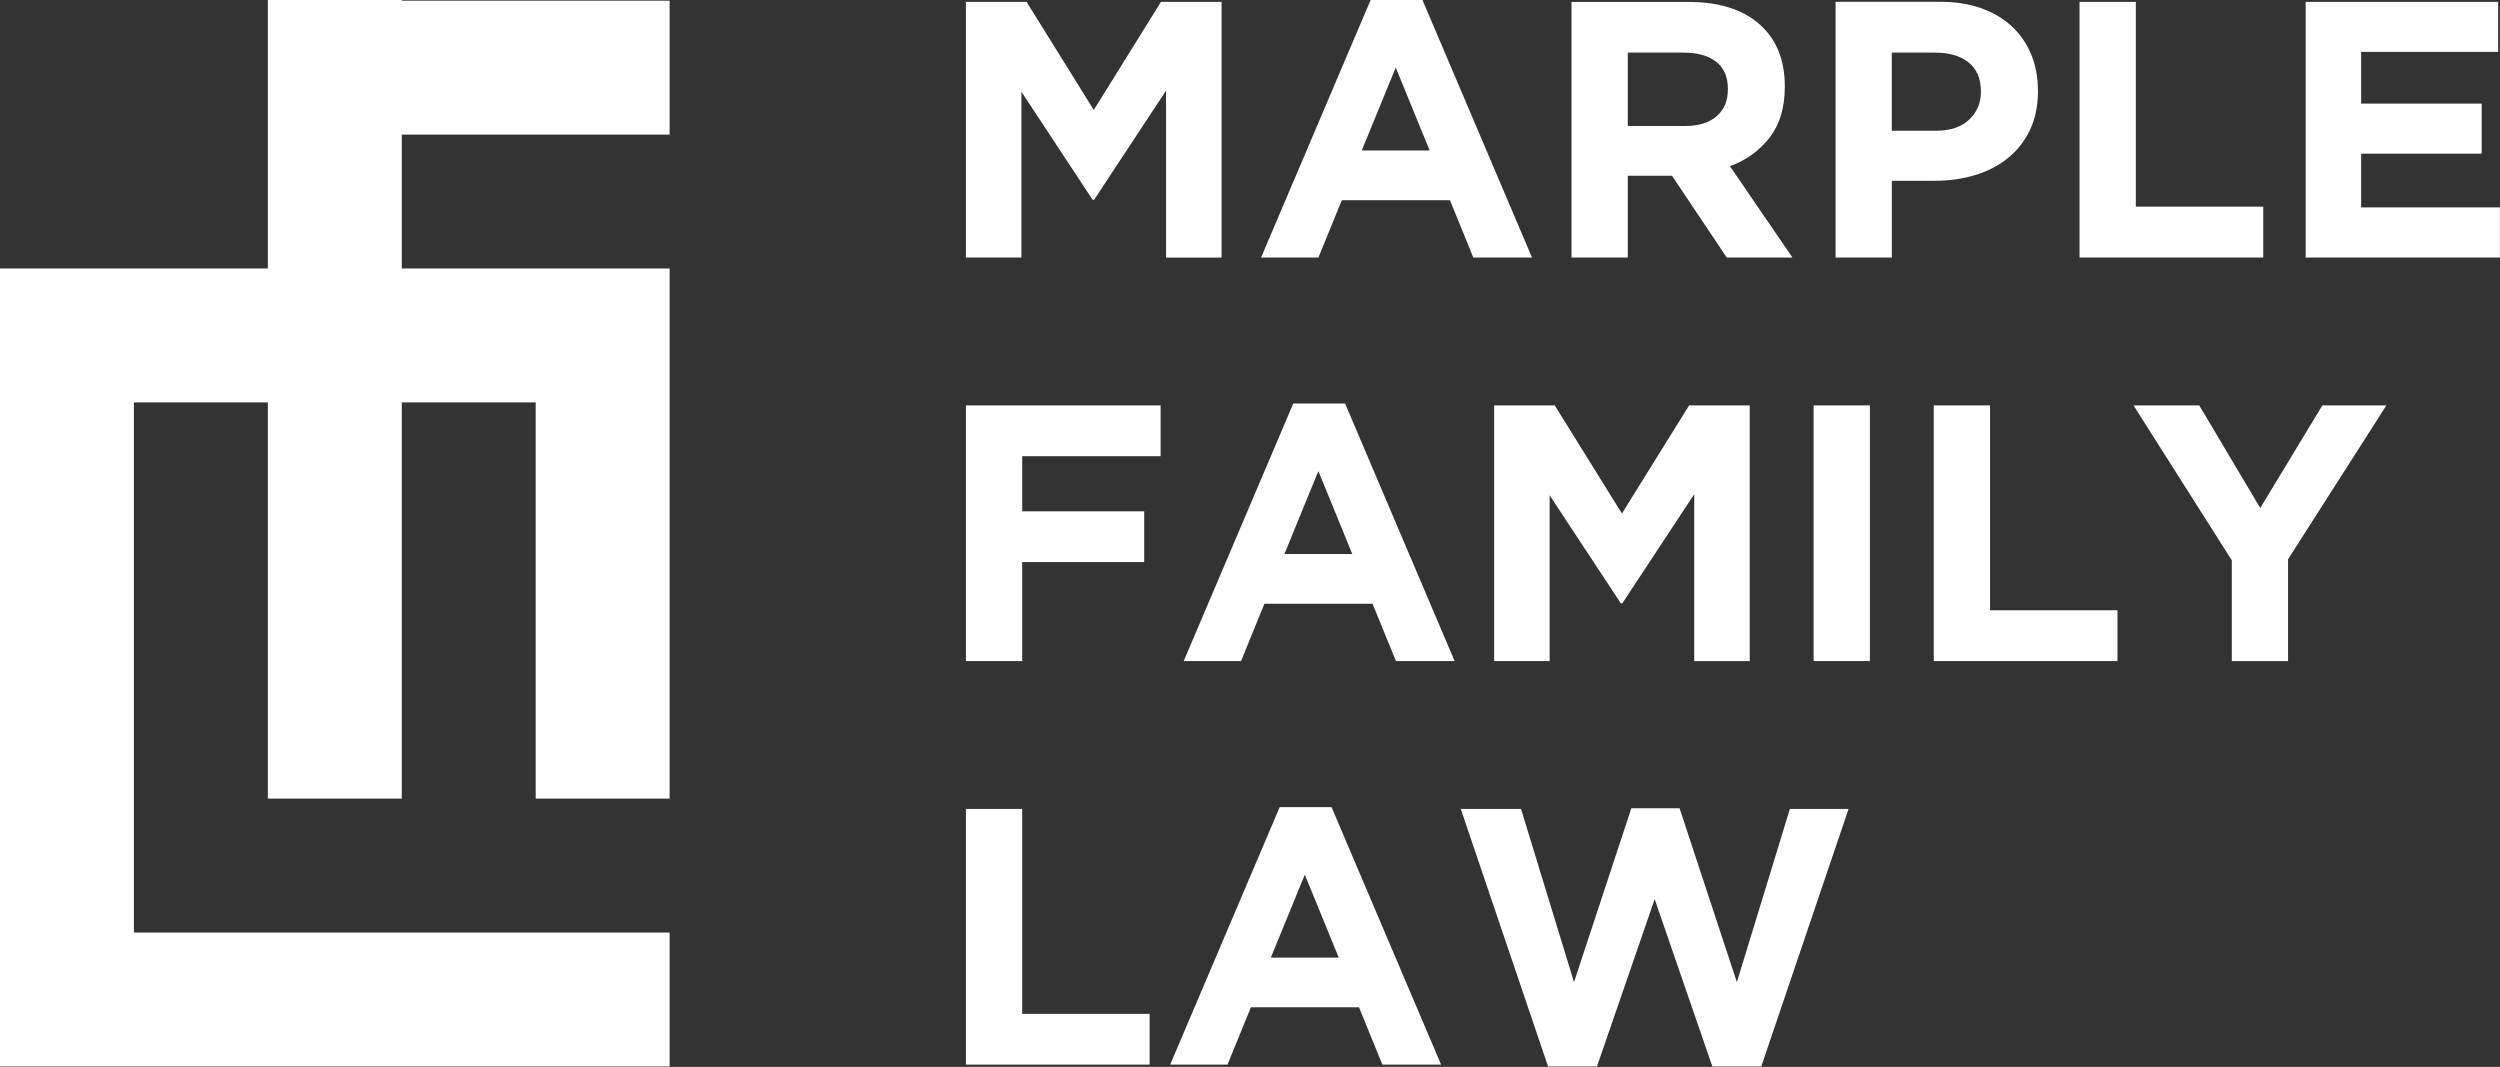
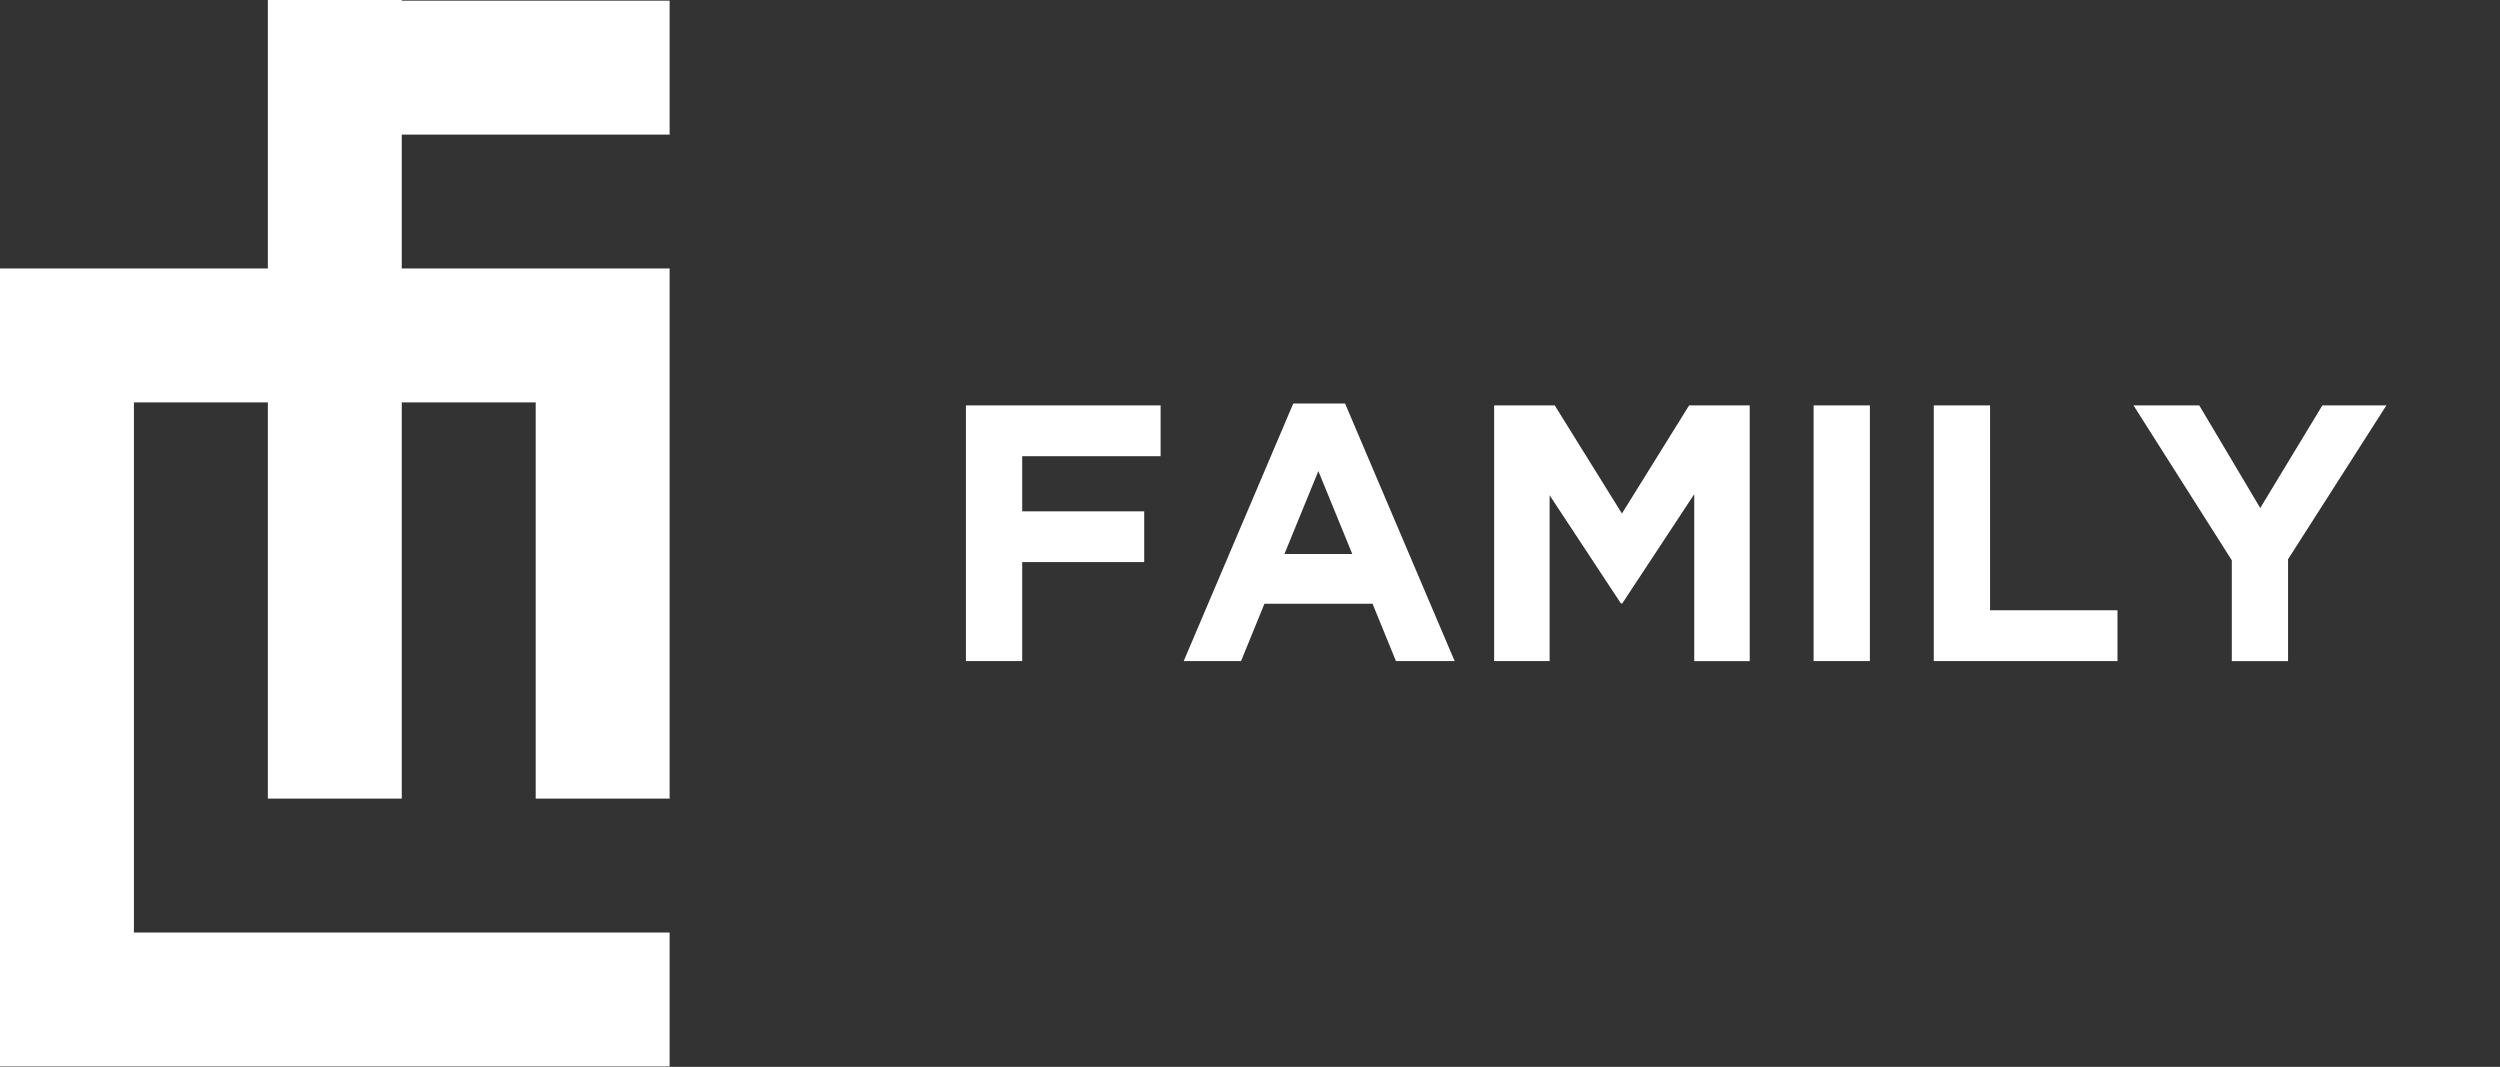
<svg xmlns="http://www.w3.org/2000/svg" width="157" height="67" viewBox="0 0 157 67" fill="none">
  <rect x="0" y="0" width="157" height="67" fill="#333333" stroke="none" />
  <path fill-rule="evenodd" clip-rule="evenodd" d="M0 16.861H8.41H16.821V8.451V0.04V0H25.231V0.04H42.052V8.451H25.231V16.861H42.052V17.063V25.272V50.154H33.642V25.272H25.231V50.154H16.821V25.272H8.41V58.564H42.052V66.975H8.41H0V58.564V25.272V16.861Z" fill="white" />
-   <path fill-rule="evenodd" clip-rule="evenodd" d="M76.715 16.172V0.116H72.909L68.69 6.906L64.467 0.116H60.66V16.172H64.144V5.759L68.618 12.549H68.708L73.227 5.692V16.176H76.711L76.715 16.172ZM96.21 16.172L89.331 0H86.075L79.196 16.172H82.797L84.266 12.571H91.055L92.524 16.172H96.219H96.21ZM89.788 9.449H85.52L87.652 4.241L89.783 9.449H89.788ZM112.565 16.172L108.642 10.439C109.668 10.059 110.496 9.458 111.132 8.639C111.768 7.819 112.086 6.762 112.086 5.464V5.419C112.086 3.753 111.553 2.454 110.492 1.518C109.43 0.587 107.943 0.121 106.031 0.121H98.691V16.172H102.224V11.035H105.001L108.44 16.172H112.57H112.565ZM108.508 5.643C108.508 6.332 108.275 6.883 107.809 7.295C107.343 7.707 106.671 7.913 105.803 7.913H102.224V3.305H105.735C106.609 3.305 107.289 3.498 107.778 3.878C108.266 4.259 108.512 4.832 108.512 5.598V5.643H108.508ZM127.98 5.71V5.665C127.98 4.841 127.836 4.084 127.554 3.408C127.272 2.727 126.865 2.141 126.341 1.653C125.812 1.164 125.172 0.784 124.415 0.515C123.658 0.246 122.798 0.112 121.835 0.112H115.274V16.172H118.808V11.353H121.491C122.391 11.353 123.237 11.236 124.025 10.999C124.814 10.762 125.499 10.408 126.09 9.933C126.677 9.458 127.142 8.872 127.478 8.169C127.814 7.466 127.984 6.646 127.984 5.714L127.98 5.71ZM124.402 5.777C124.402 6.467 124.155 7.045 123.667 7.51C123.179 7.976 122.489 8.209 121.603 8.209H118.803V3.305H121.531C122.418 3.305 123.116 3.511 123.631 3.923C124.142 4.335 124.402 4.94 124.402 5.737V5.782V5.777ZM142.132 16.167V12.979H134.129V0.116H130.595V16.172H142.132V16.167ZM156.995 16.167V13.023H148.28V9.651H155.849V6.507H148.28V3.256H156.884V0.116H144.796V16.172H157L156.995 16.167Z" fill="white" />
  <path fill-rule="evenodd" clip-rule="evenodd" d="M72.886 28.648V25.46H60.66V41.515H64.194V35.299H71.856V32.11H64.194V28.648H72.886ZM91.351 41.515L84.472 25.343H81.216L74.337 41.515H77.938L79.407 37.914H86.196L87.665 41.515H91.36H91.351ZM84.929 34.793H80.661L82.793 29.584L84.924 34.793H84.929ZM109.882 41.515V25.46H106.076L101.857 32.249L97.638 25.46H93.832V41.515H97.316V31.103L101.79 37.892H101.88L106.398 31.035V41.519H109.882V41.515ZM117.429 41.515V25.46H113.895V41.515H117.429ZM132.978 41.515V38.326H124.975V25.46H121.441V41.515H132.978ZM149.857 25.46H145.844L141.943 31.904L138.114 25.46H133.985L140.157 35.187V41.519H143.69V35.12L149.861 25.464L149.857 25.46Z" fill="white" />
-   <path fill-rule="evenodd" clip-rule="evenodd" d="M72.197 66.858V63.67H64.194V50.803H60.66V66.858H72.197ZM90.5 66.858L83.621 50.687H80.365L73.486 66.858H77.087L78.556 63.258H85.345L86.814 66.858H90.509H90.5ZM84.078 60.136H79.81L81.942 54.928L84.073 60.136H84.078ZM116.099 50.803H112.404L109.076 61.677L105.476 50.758H102.448L98.848 61.677L95.52 50.803H91.736L97.218 66.975H100.29L103.913 56.468L107.536 66.975H110.608L116.09 50.803H116.099Z" fill="white" />
</svg>